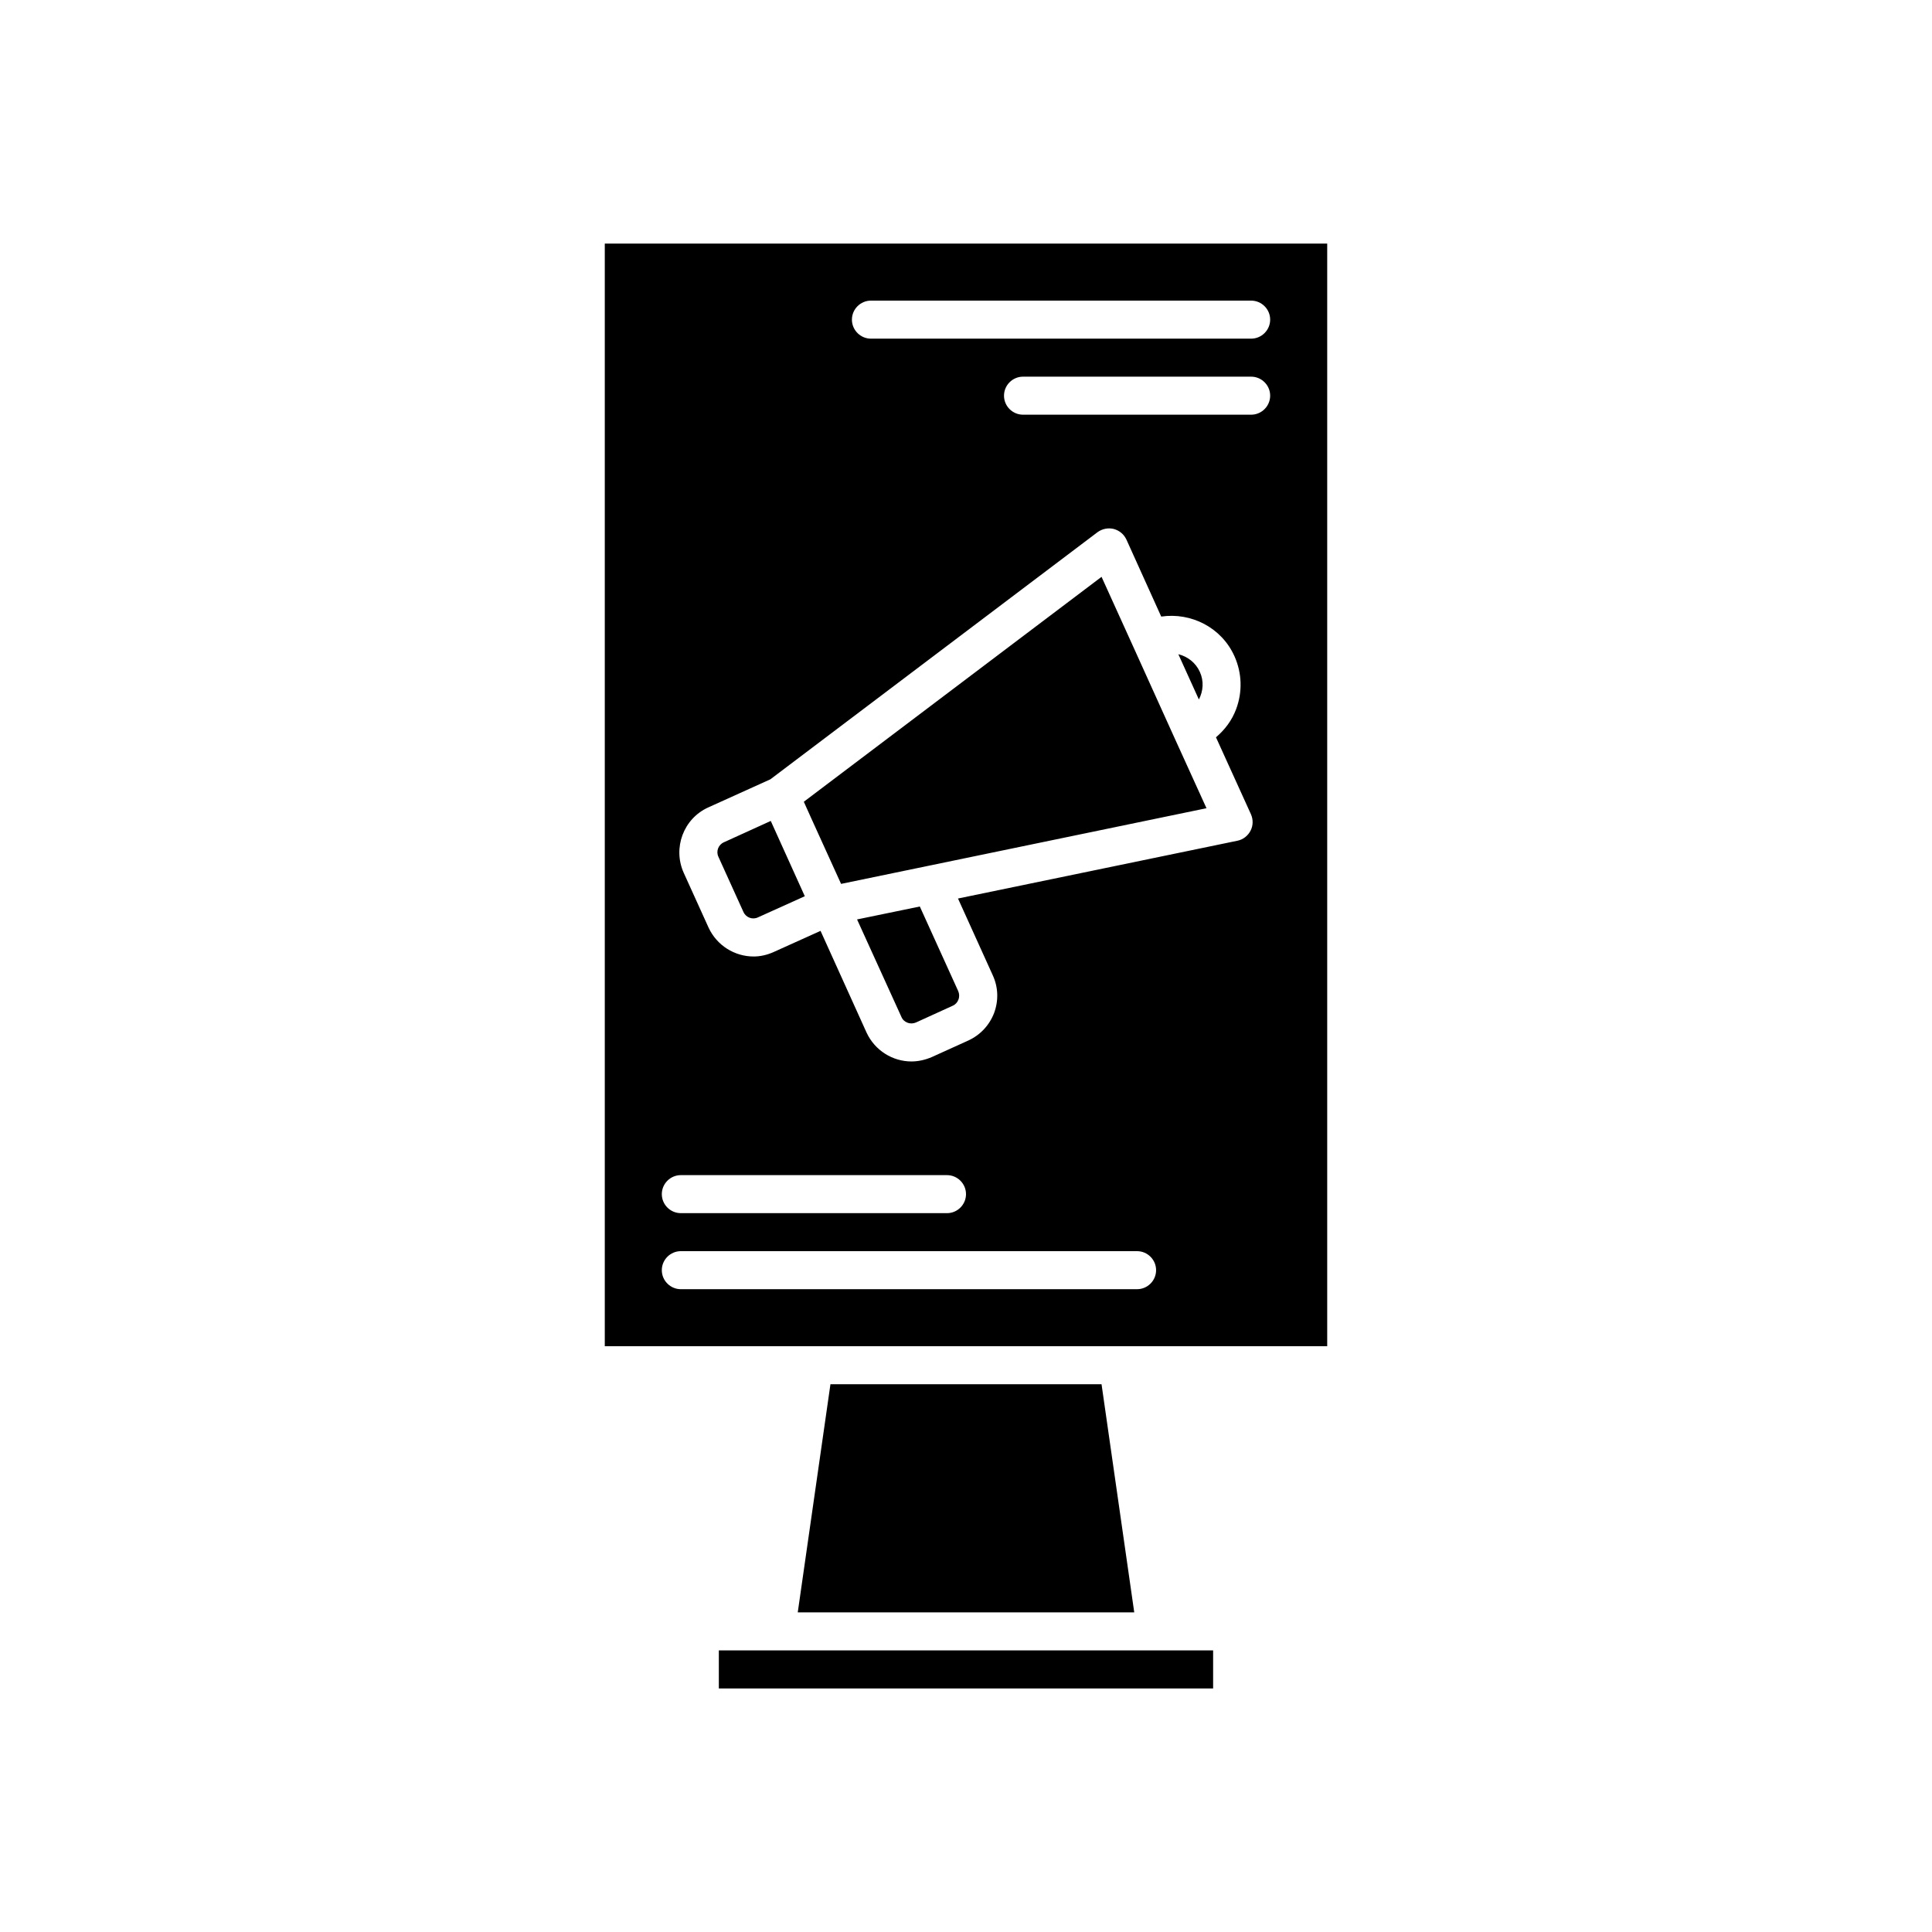
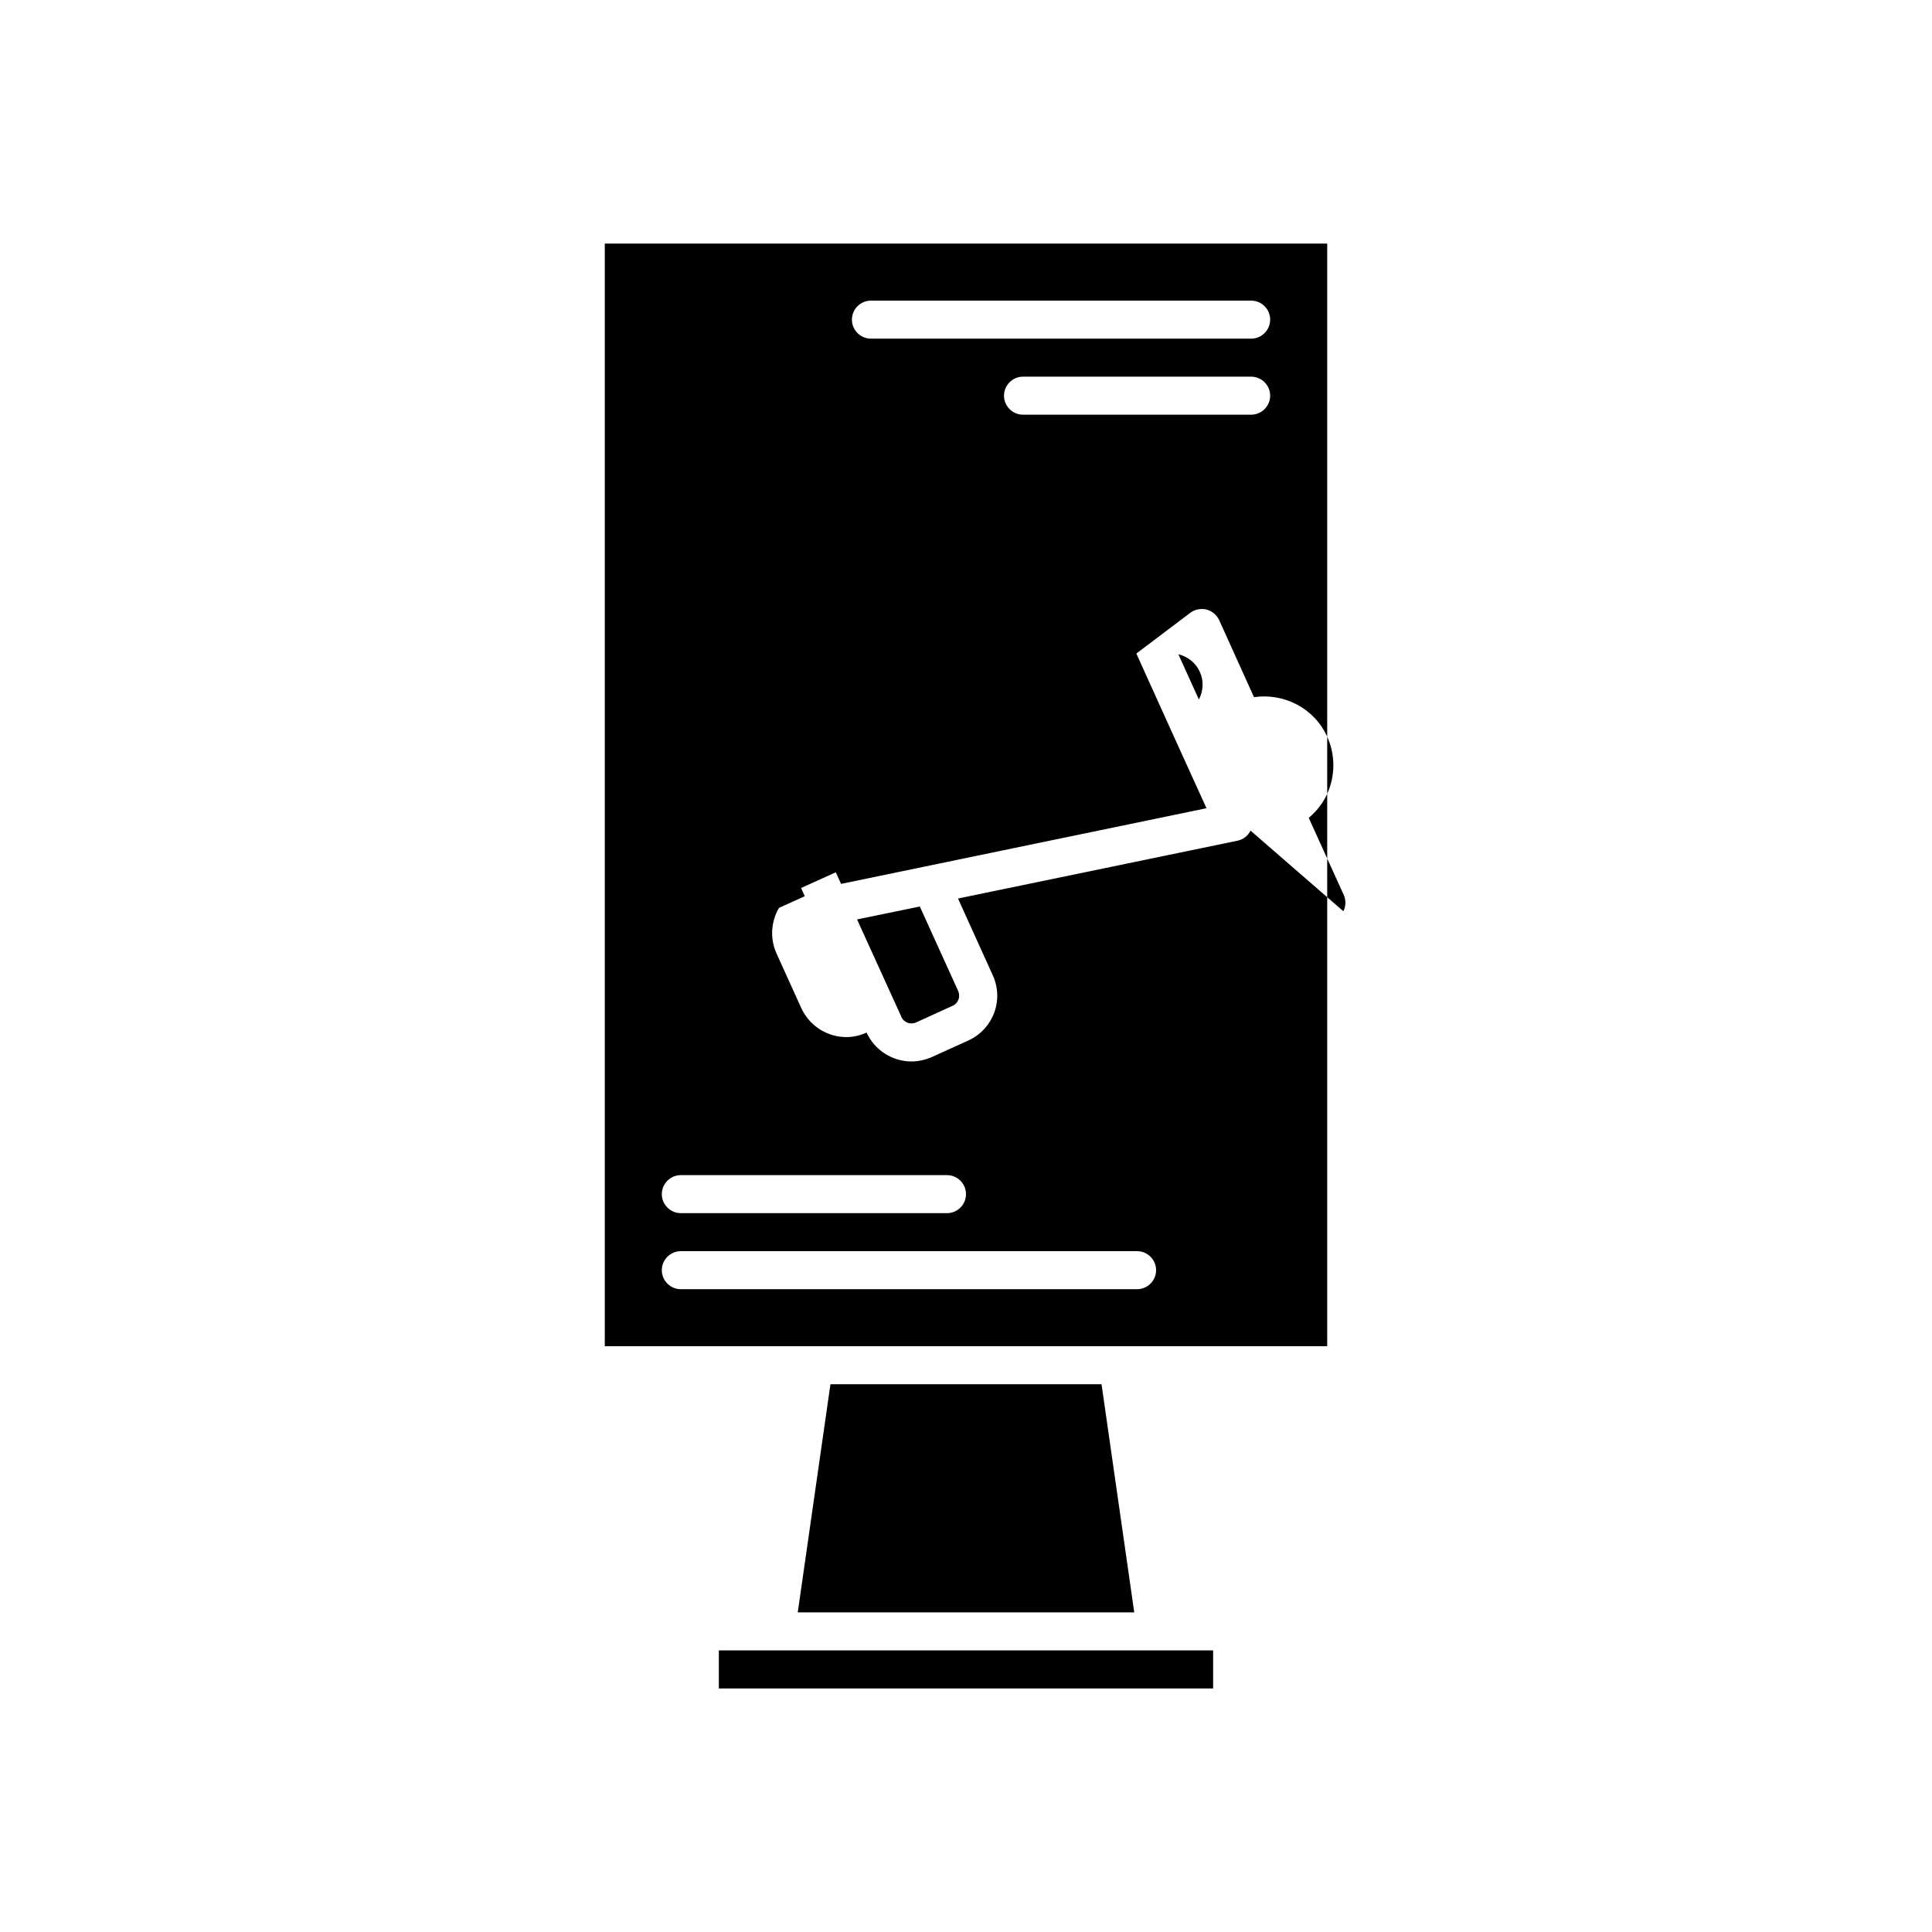
<svg xmlns="http://www.w3.org/2000/svg" fill="#000000" width="800px" height="800px" version="1.1" viewBox="144 144 512 512">
-   <path d="m348.26 361.56-12.395 5.644c-1.512 0.656-2.168 2.418-1.461 3.879l6.602 14.559c0.656 1.512 2.418 2.168 3.879 1.461l12.395-5.594zm49.676 45.09-10.176-22.418-15.871 3.273-0.754 0.152 11.738 25.797c0.301 0.754 0.906 1.309 1.613 1.562 0.754 0.301 1.562 0.25 2.266-0.051l9.723-4.434c0.707-0.301 1.258-0.906 1.512-1.613 0.301-0.758 0.25-1.562-0.051-2.269zm64.035-84.59c-1.109-2.469-3.273-4.082-5.691-4.684l5.438 11.988c1.16-2.215 1.359-4.887 0.254-7.305zm-6.652 17.633-10.984-24.285-8.414-18.539-78.895 59.602 2.066 4.586 7.809 17.18 96.832-20.051zm0 0-10.984-24.285-8.414-18.539-78.895 59.602 2.066 4.586 7.809 17.18 96.832-20.051zm6.652-17.633c-1.109-2.469-3.273-4.082-5.691-4.684l5.438 11.988c1.16-2.215 1.359-4.887 0.254-7.305zm-74.211 62.172-15.871 3.273-0.754 0.152 11.738 25.797c0.301 0.754 0.906 1.309 1.613 1.562 0.754 0.301 1.562 0.25 2.266-0.051l9.723-4.434c0.707-0.301 1.258-0.906 1.512-1.613 0.301-0.754 0.254-1.562-0.051-2.266zm-51.895-17.031c-1.512 0.656-2.168 2.418-1.461 3.879l6.602 14.559c0.656 1.512 2.418 2.168 3.879 1.461l12.395-5.594-9.02-19.949zm-31.59-158.65v292.21h191.45v-292.21zm20.152 246.87h70.535c2.769 0 5.039 2.266 5.039 5.039 0 2.769-2.266 5.039-5.039 5.039l-70.535-0.004c-2.769 0-5.039-2.266-5.039-5.039 0.004-2.769 2.269-5.035 5.039-5.035zm120.91 30.227h-120.91c-2.769 0-5.039-2.266-5.039-5.039 0-2.769 2.266-5.039 5.039-5.039h120.91c2.769 0 5.039 2.266 5.039 5.039 0 2.773-2.266 5.039-5.039 5.039zm30.078-121.52c-0.707 1.359-1.965 2.367-3.477 2.672l-74.059 15.316 9.219 20.355c1.461 3.176 1.562 6.699 0.352 9.977-1.258 3.273-3.676 5.844-6.852 7.305l-9.672 4.383c-1.762 0.754-3.578 1.16-5.391 1.16-4.938 0-9.672-2.871-11.891-7.656l-12.191-26.953-12.395 5.594c-1.762 0.797-3.578 1.199-5.34 1.199-4.988 0-9.723-2.871-11.941-7.656l-6.602-14.559c-2.922-6.551-0.051-14.309 6.5-17.281l16.477-7.457 86.707-65.496c1.258-0.906 2.82-1.211 4.281-0.855 1.512 0.402 2.719 1.41 3.375 2.82l9.219 20.402c7.91-1.16 15.969 2.871 19.398 10.48 2.016 4.484 2.168 9.473 0.453 14.055-1.109 2.973-2.973 5.441-5.34 7.457l9.27 20.402c0.605 1.363 0.605 2.973-0.102 4.336zm0.152-110.23h-60.457c-2.769 0-5.039-2.266-5.039-5.039 0-2.769 2.266-5.039 5.039-5.039h60.457c2.769 0 5.039 2.266 5.039 5.039 0 2.769-2.269 5.039-5.039 5.039zm0-20.152h-100.76c-2.769 0-5.039-2.266-5.039-5.039 0-2.769 2.266-5.039 5.039-5.039h100.76c2.769 0 5.039 2.266 5.039 5.039 0 2.769-2.269 5.039-5.039 5.039zm-31.238 81.668-8.414-18.539-78.895 59.598 2.066 4.586 7.809 17.18 96.832-20.051-8.414-18.488zm17.637 6.648c-1.109-2.469-3.273-4.082-5.691-4.684l5.438 11.988c1.16-2.215 1.359-4.887 0.254-7.305zm-90.082 65.445-0.754 0.152 11.738 25.797c0.301 0.754 0.906 1.309 1.613 1.562 0.754 0.301 1.562 0.25 2.266-0.051l9.723-4.434c0.707-0.301 1.258-0.906 1.512-1.613 0.301-0.754 0.254-1.562-0.051-2.266l-10.176-22.418zm-36.023-20.305c-1.512 0.656-2.168 2.418-1.461 3.879l6.602 14.559c0.656 1.512 2.418 2.168 3.879 1.461l12.395-5.594-9.02-19.949zm12.395-5.641-12.395 5.644c-1.512 0.656-2.168 2.418-1.461 3.879l6.602 14.559c0.656 1.512 2.418 2.168 3.879 1.461l12.395-5.594zm49.676 45.09-10.176-22.418-15.871 3.273-0.754 0.152 11.738 25.797c0.301 0.754 0.906 1.309 1.613 1.562 0.754 0.301 1.562 0.25 2.266-0.051l9.723-4.434c0.707-0.301 1.258-0.906 1.512-1.613 0.301-0.758 0.25-1.562-0.051-2.269zm64.035-84.59c-1.109-2.469-3.273-4.082-5.691-4.684l5.438 11.988c1.16-2.215 1.359-4.887 0.254-7.305zm-6.652 17.633-10.984-24.285-8.414-18.539-78.895 59.602 2.066 4.586 7.809 17.18 96.832-20.051zm0 0-10.984-24.285-8.414-18.539-78.895 59.602 2.066 4.586 7.809 17.18 96.832-20.051zm6.652-17.633c-1.109-2.469-3.273-4.082-5.691-4.684l5.438 11.988c1.16-2.215 1.359-4.887 0.254-7.305zm-64.035 84.59-10.176-22.418-15.871 3.273-0.754 0.152 11.738 25.797c0.301 0.754 0.906 1.309 1.613 1.562 0.754 0.301 1.562 0.25 2.266-0.051l9.723-4.434c0.707-0.301 1.258-0.906 1.512-1.613 0.301-0.758 0.25-1.562-0.051-2.269zm-49.676-45.09-12.395 5.644c-1.512 0.656-2.168 2.418-1.461 3.879l6.602 14.559c0.656 1.512 2.418 2.168 3.879 1.461l12.395-5.594zm87.664 149.28h-71.844l-8.664 60.457h89.176zm-101.42 70.535v10.078h130.99v-10.078z" />
+   <path d="m348.26 361.56-12.395 5.644c-1.512 0.656-2.168 2.418-1.461 3.879l6.602 14.559c0.656 1.512 2.418 2.168 3.879 1.461l12.395-5.594zm49.676 45.09-10.176-22.418-15.871 3.273-0.754 0.152 11.738 25.797c0.301 0.754 0.906 1.309 1.613 1.562 0.754 0.301 1.562 0.25 2.266-0.051l9.723-4.434c0.707-0.301 1.258-0.906 1.512-1.613 0.301-0.758 0.25-1.562-0.051-2.269zm64.035-84.59c-1.109-2.469-3.273-4.082-5.691-4.684l5.438 11.988c1.16-2.215 1.359-4.887 0.254-7.305zm-6.652 17.633-10.984-24.285-8.414-18.539-78.895 59.602 2.066 4.586 7.809 17.18 96.832-20.051zm0 0-10.984-24.285-8.414-18.539-78.895 59.602 2.066 4.586 7.809 17.18 96.832-20.051zm6.652-17.633c-1.109-2.469-3.273-4.082-5.691-4.684l5.438 11.988c1.16-2.215 1.359-4.887 0.254-7.305zm-74.211 62.172-15.871 3.273-0.754 0.152 11.738 25.797c0.301 0.754 0.906 1.309 1.613 1.562 0.754 0.301 1.562 0.25 2.266-0.051l9.723-4.434c0.707-0.301 1.258-0.906 1.512-1.613 0.301-0.754 0.254-1.562-0.051-2.266zm-51.895-17.031c-1.512 0.656-2.168 2.418-1.461 3.879l6.602 14.559c0.656 1.512 2.418 2.168 3.879 1.461l12.395-5.594-9.02-19.949zm-31.59-158.65v292.21h191.45v-292.21zm20.152 246.87h70.535c2.769 0 5.039 2.266 5.039 5.039 0 2.769-2.266 5.039-5.039 5.039l-70.535-0.004c-2.769 0-5.039-2.266-5.039-5.039 0.004-2.769 2.269-5.035 5.039-5.035zm120.91 30.227h-120.91c-2.769 0-5.039-2.266-5.039-5.039 0-2.769 2.266-5.039 5.039-5.039h120.91c2.769 0 5.039 2.266 5.039 5.039 0 2.773-2.266 5.039-5.039 5.039zm30.078-121.52c-0.707 1.359-1.965 2.367-3.477 2.672l-74.059 15.316 9.219 20.355c1.461 3.176 1.562 6.699 0.352 9.977-1.258 3.273-3.676 5.844-6.852 7.305l-9.672 4.383c-1.762 0.754-3.578 1.16-5.391 1.16-4.938 0-9.672-2.871-11.891-7.656c-1.762 0.797-3.578 1.199-5.34 1.199-4.988 0-9.723-2.871-11.941-7.656l-6.602-14.559c-2.922-6.551-0.051-14.309 6.5-17.281l16.477-7.457 86.707-65.496c1.258-0.906 2.82-1.211 4.281-0.855 1.512 0.402 2.719 1.41 3.375 2.82l9.219 20.402c7.91-1.16 15.969 2.871 19.398 10.48 2.016 4.484 2.168 9.473 0.453 14.055-1.109 2.973-2.973 5.441-5.34 7.457l9.27 20.402c0.605 1.363 0.605 2.973-0.102 4.336zm0.152-110.23h-60.457c-2.769 0-5.039-2.266-5.039-5.039 0-2.769 2.266-5.039 5.039-5.039h60.457c2.769 0 5.039 2.266 5.039 5.039 0 2.769-2.269 5.039-5.039 5.039zm0-20.152h-100.76c-2.769 0-5.039-2.266-5.039-5.039 0-2.769 2.266-5.039 5.039-5.039h100.76c2.769 0 5.039 2.266 5.039 5.039 0 2.769-2.269 5.039-5.039 5.039zm-31.238 81.668-8.414-18.539-78.895 59.598 2.066 4.586 7.809 17.18 96.832-20.051-8.414-18.488zm17.637 6.648c-1.109-2.469-3.273-4.082-5.691-4.684l5.438 11.988c1.16-2.215 1.359-4.887 0.254-7.305zm-90.082 65.445-0.754 0.152 11.738 25.797c0.301 0.754 0.906 1.309 1.613 1.562 0.754 0.301 1.562 0.25 2.266-0.051l9.723-4.434c0.707-0.301 1.258-0.906 1.512-1.613 0.301-0.754 0.254-1.562-0.051-2.266l-10.176-22.418zm-36.023-20.305c-1.512 0.656-2.168 2.418-1.461 3.879l6.602 14.559c0.656 1.512 2.418 2.168 3.879 1.461l12.395-5.594-9.02-19.949zm12.395-5.641-12.395 5.644c-1.512 0.656-2.168 2.418-1.461 3.879l6.602 14.559c0.656 1.512 2.418 2.168 3.879 1.461l12.395-5.594zm49.676 45.09-10.176-22.418-15.871 3.273-0.754 0.152 11.738 25.797c0.301 0.754 0.906 1.309 1.613 1.562 0.754 0.301 1.562 0.25 2.266-0.051l9.723-4.434c0.707-0.301 1.258-0.906 1.512-1.613 0.301-0.758 0.25-1.562-0.051-2.269zm64.035-84.59c-1.109-2.469-3.273-4.082-5.691-4.684l5.438 11.988c1.16-2.215 1.359-4.887 0.254-7.305zm-6.652 17.633-10.984-24.285-8.414-18.539-78.895 59.602 2.066 4.586 7.809 17.18 96.832-20.051zm0 0-10.984-24.285-8.414-18.539-78.895 59.602 2.066 4.586 7.809 17.18 96.832-20.051zm6.652-17.633c-1.109-2.469-3.273-4.082-5.691-4.684l5.438 11.988c1.16-2.215 1.359-4.887 0.254-7.305zm-64.035 84.59-10.176-22.418-15.871 3.273-0.754 0.152 11.738 25.797c0.301 0.754 0.906 1.309 1.613 1.562 0.754 0.301 1.562 0.25 2.266-0.051l9.723-4.434c0.707-0.301 1.258-0.906 1.512-1.613 0.301-0.758 0.25-1.562-0.051-2.269zm-49.676-45.09-12.395 5.644c-1.512 0.656-2.168 2.418-1.461 3.879l6.602 14.559c0.656 1.512 2.418 2.168 3.879 1.461l12.395-5.594zm87.664 149.28h-71.844l-8.664 60.457h89.176zm-101.42 70.535v10.078h130.99v-10.078z" />
</svg>